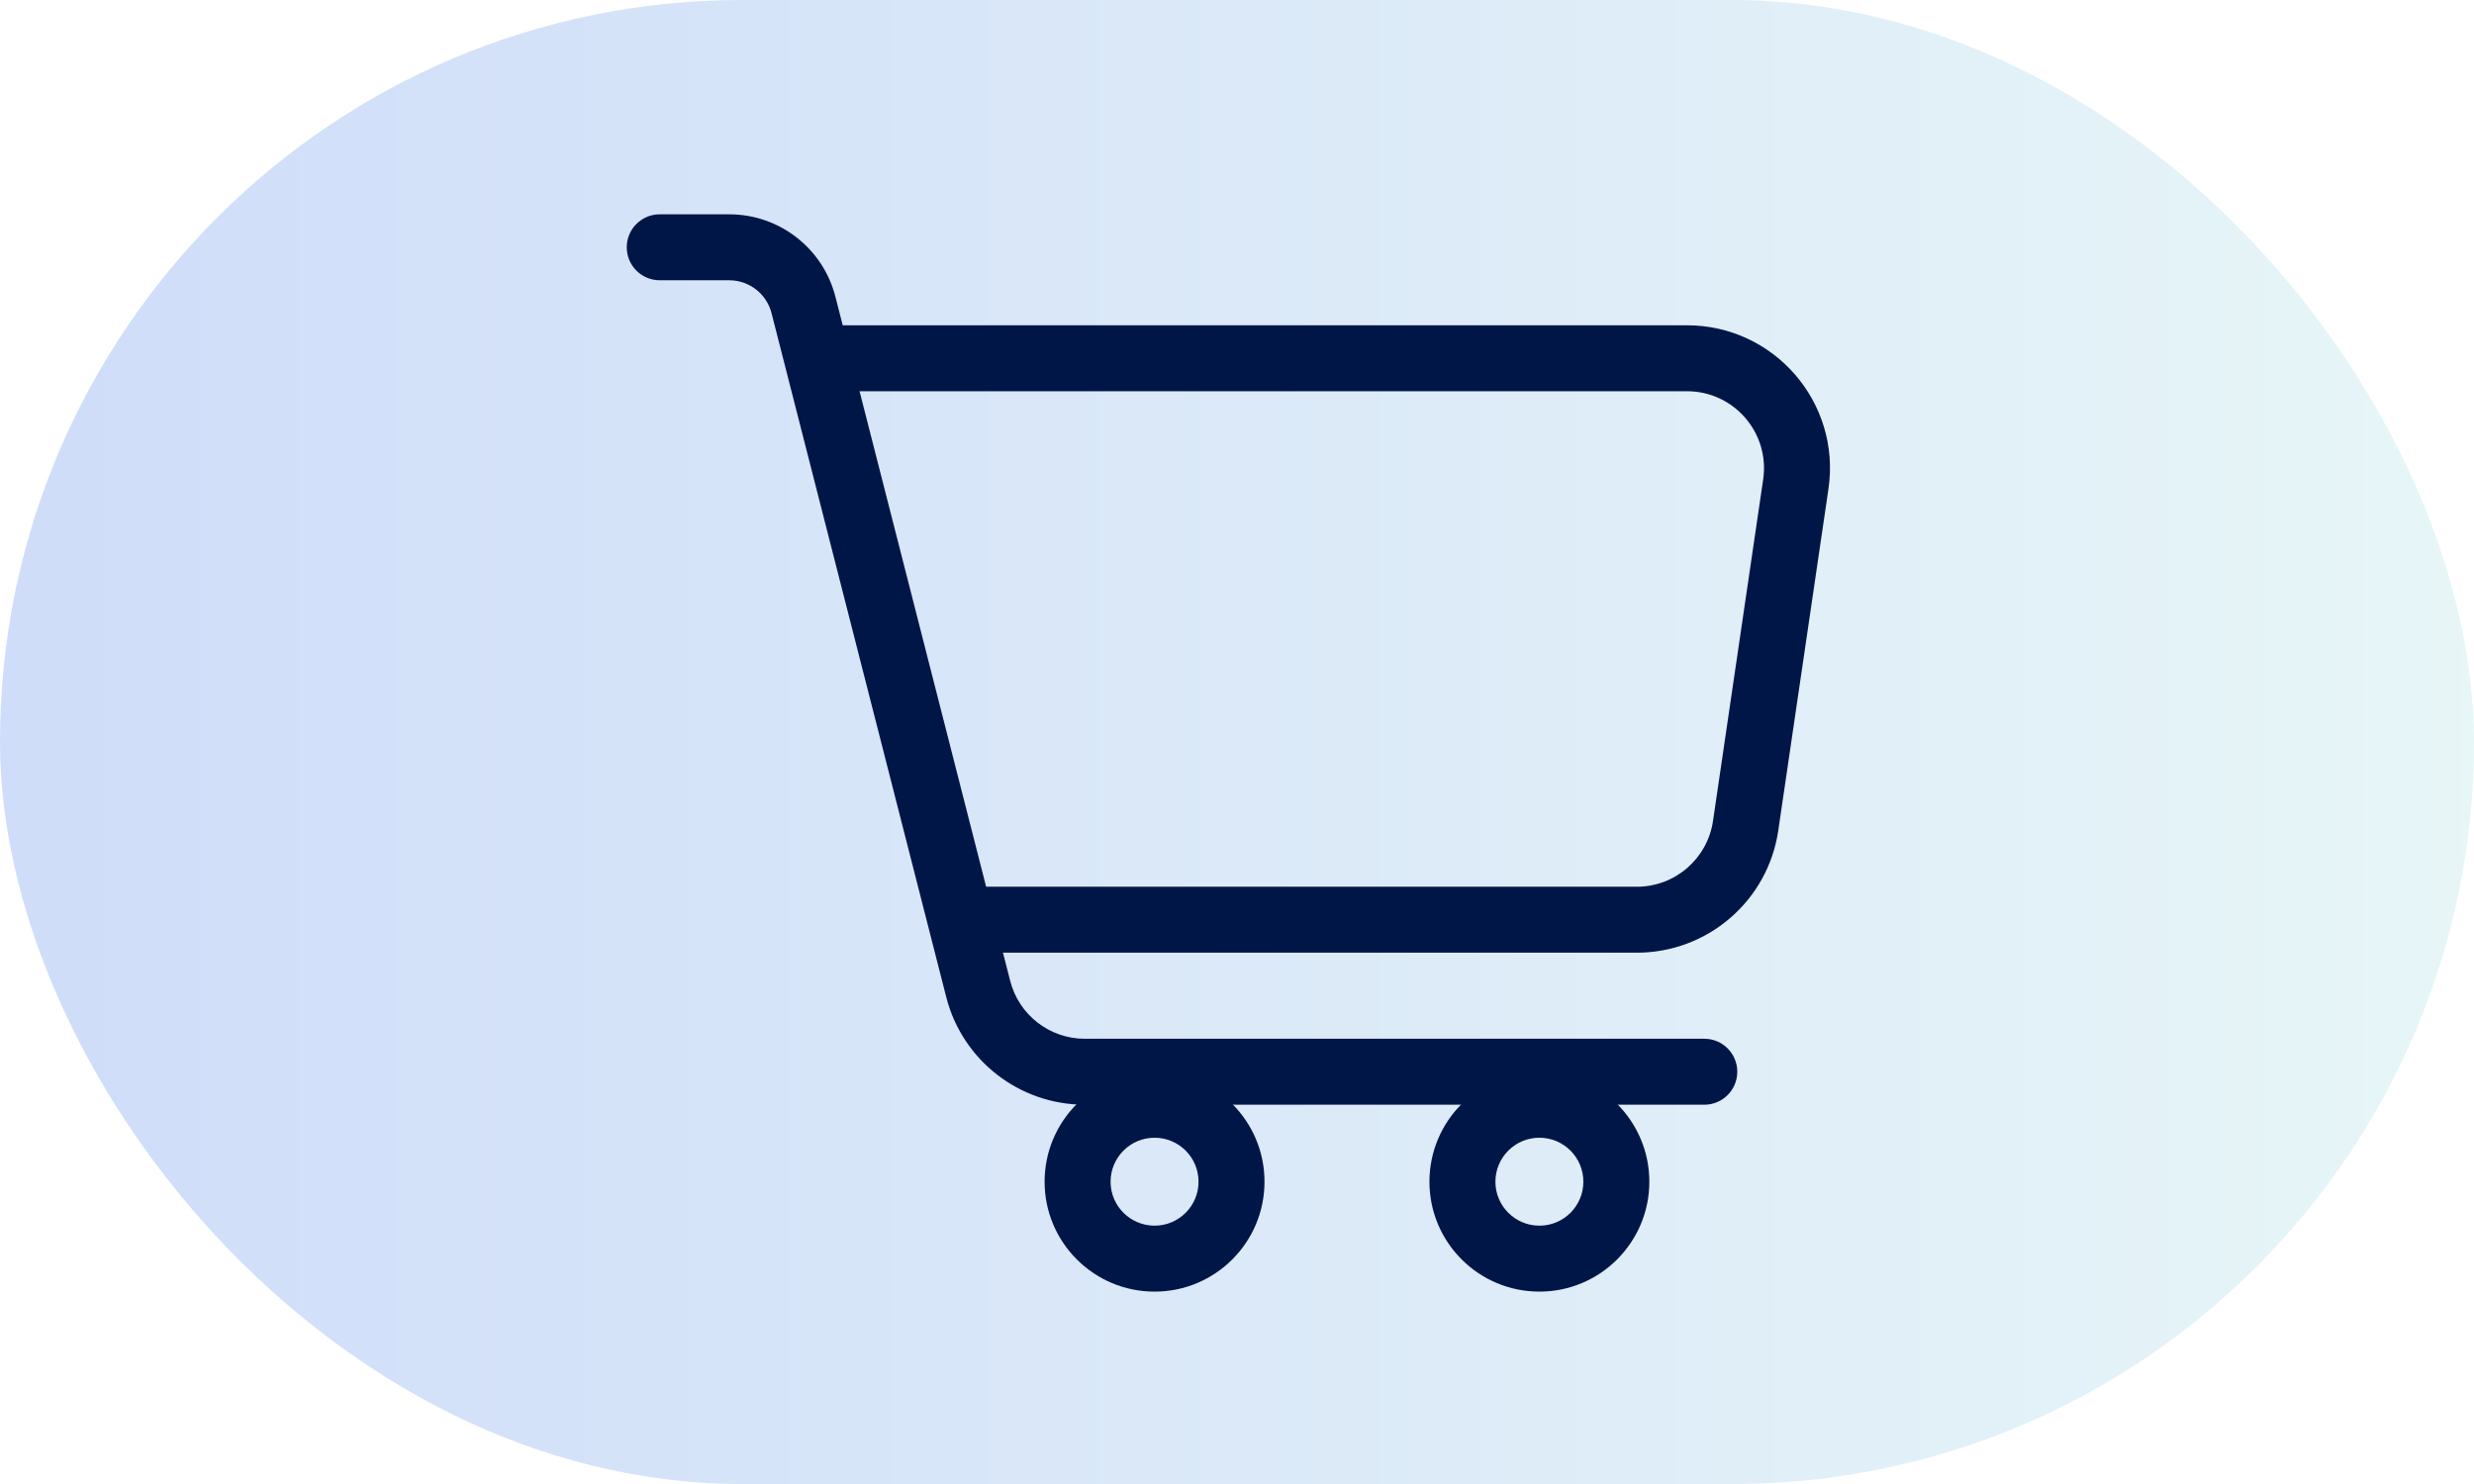
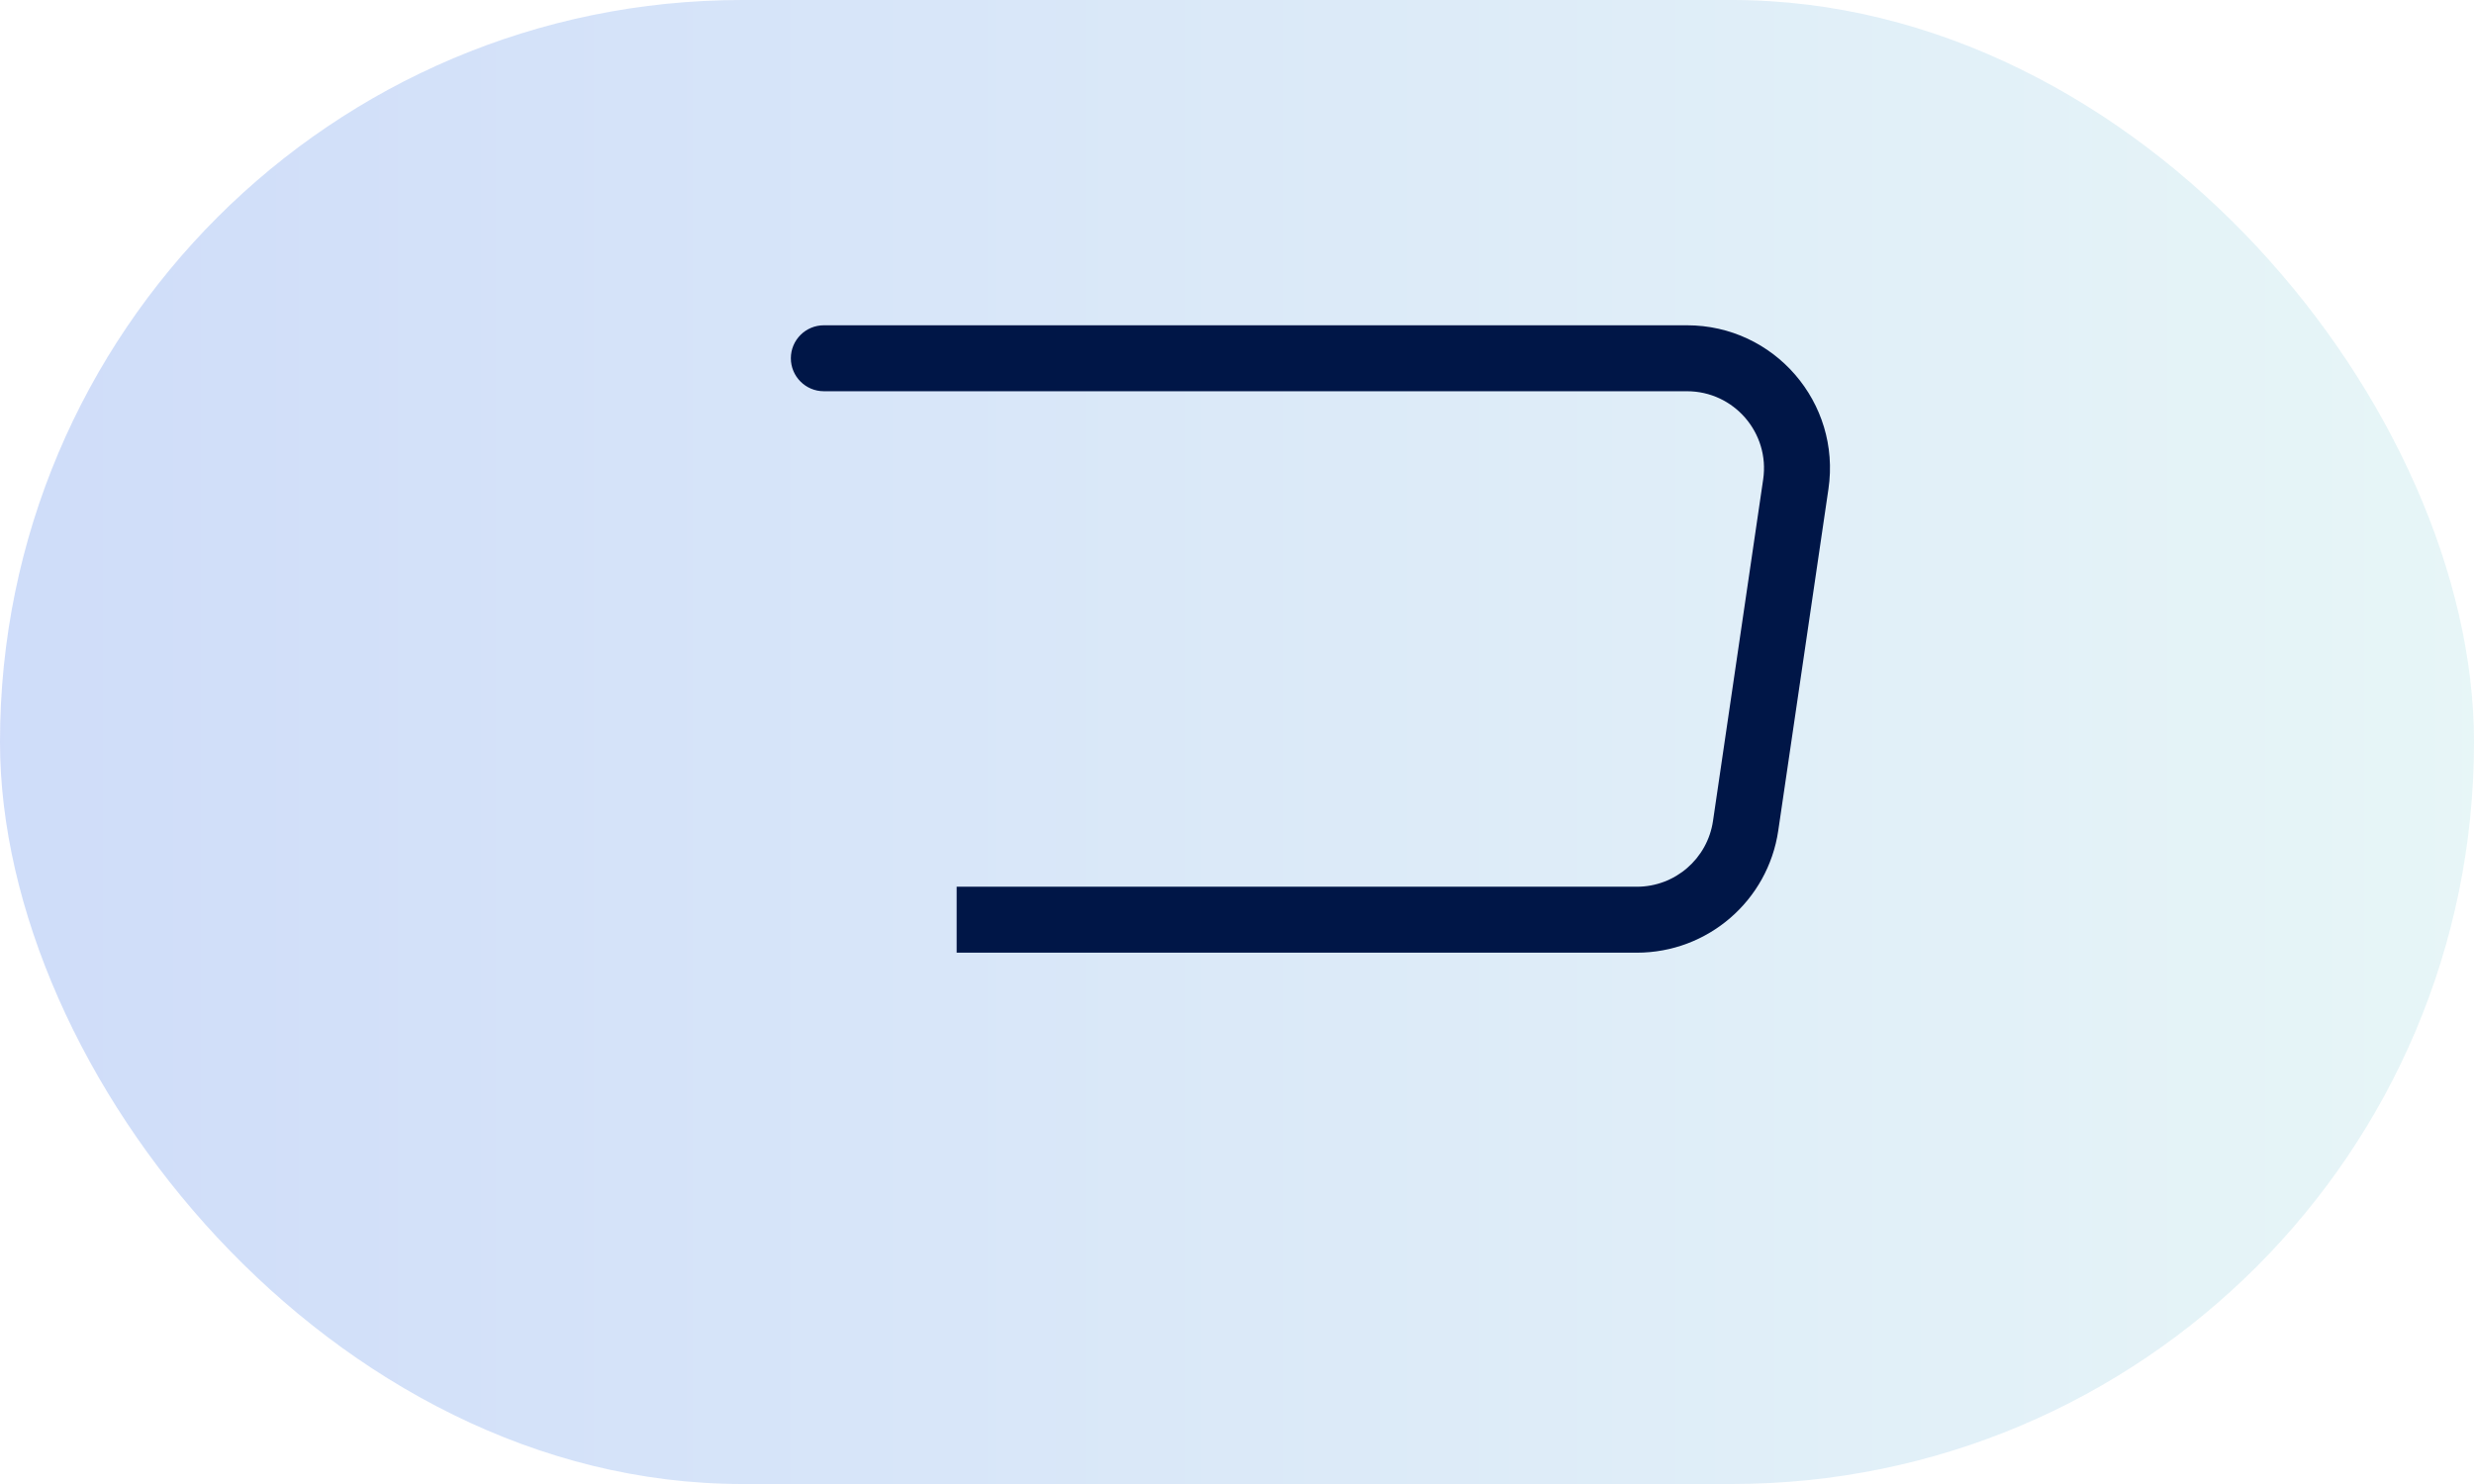
<svg xmlns="http://www.w3.org/2000/svg" width="60" height="36" viewBox="0 0 60 36" fill="none">
  <rect width="60" height="36" rx="18" fill="url(#paint0_linear_1005_71069)" />
-   <path fill-rule="evenodd" clip-rule="evenodd" d="M15.2 5.999C15.2 5.557 15.558 5.199 16 5.199H17.686C18.901 5.199 19.96 6.022 20.261 7.199L24.499 23.794C24.71 24.621 25.455 25.199 26.308 25.199H41.334C41.775 25.199 42.133 25.557 42.133 25.999C42.133 26.441 41.775 26.799 41.334 26.799H26.308C24.724 26.799 23.341 25.725 22.949 24.19L18.711 7.595C18.591 7.127 18.169 6.799 17.686 6.799H16C15.558 6.799 15.2 6.441 15.2 5.999Z" fill="#001647" />
  <path fill-rule="evenodd" clip-rule="evenodd" d="M19.18 8.691C19.18 8.249 19.538 7.891 19.98 7.891H40.914C43.029 7.891 44.651 9.768 44.344 11.861L43.127 20.148C42.877 21.85 41.417 23.111 39.697 23.111H23.201V21.511H39.697C40.623 21.511 41.409 20.832 41.544 19.916L42.761 11.629C42.926 10.502 42.053 9.491 40.914 9.491H19.98C19.538 9.491 19.18 9.132 19.18 8.691Z" fill="#001647" />
-   <path fill-rule="evenodd" clip-rule="evenodd" d="M28.001 29.733C28.59 29.733 29.067 29.256 29.067 28.667C29.067 28.078 28.59 27.6 28.001 27.6C27.412 27.6 26.934 28.078 26.934 28.667C26.934 29.256 27.412 29.733 28.001 29.733ZM30.667 28.667C30.667 30.139 29.473 31.333 28.001 31.333C26.528 31.333 25.334 30.139 25.334 28.667C25.334 27.194 26.528 26 28.001 26C29.473 26 30.667 27.194 30.667 28.667Z" fill="#001647" />
-   <path fill-rule="evenodd" clip-rule="evenodd" d="M37.334 29.733C37.923 29.733 38.4 29.256 38.4 28.667C38.4 28.078 37.923 27.6 37.334 27.6C36.745 27.6 36.267 28.078 36.267 28.667C36.267 29.256 36.745 29.733 37.334 29.733ZM40 28.667C40 30.139 38.806 31.333 37.334 31.333C35.861 31.333 34.667 30.139 34.667 28.667C34.667 27.194 35.861 26 37.334 26C38.806 26 40 27.194 40 28.667Z" fill="#001647" />
  <defs>
    <linearGradient id="paint0_linear_1005_71069" x1="-2.045" y1="36" x2="63.295" y2="36" gradientUnits="userSpaceOnUse">
      <stop stop-color="#0A4EE4" stop-opacity="0.2" />
      <stop offset="1" stop-color="#8DD7D7" stop-opacity="0.2" />
    </linearGradient>
  </defs>
</svg>